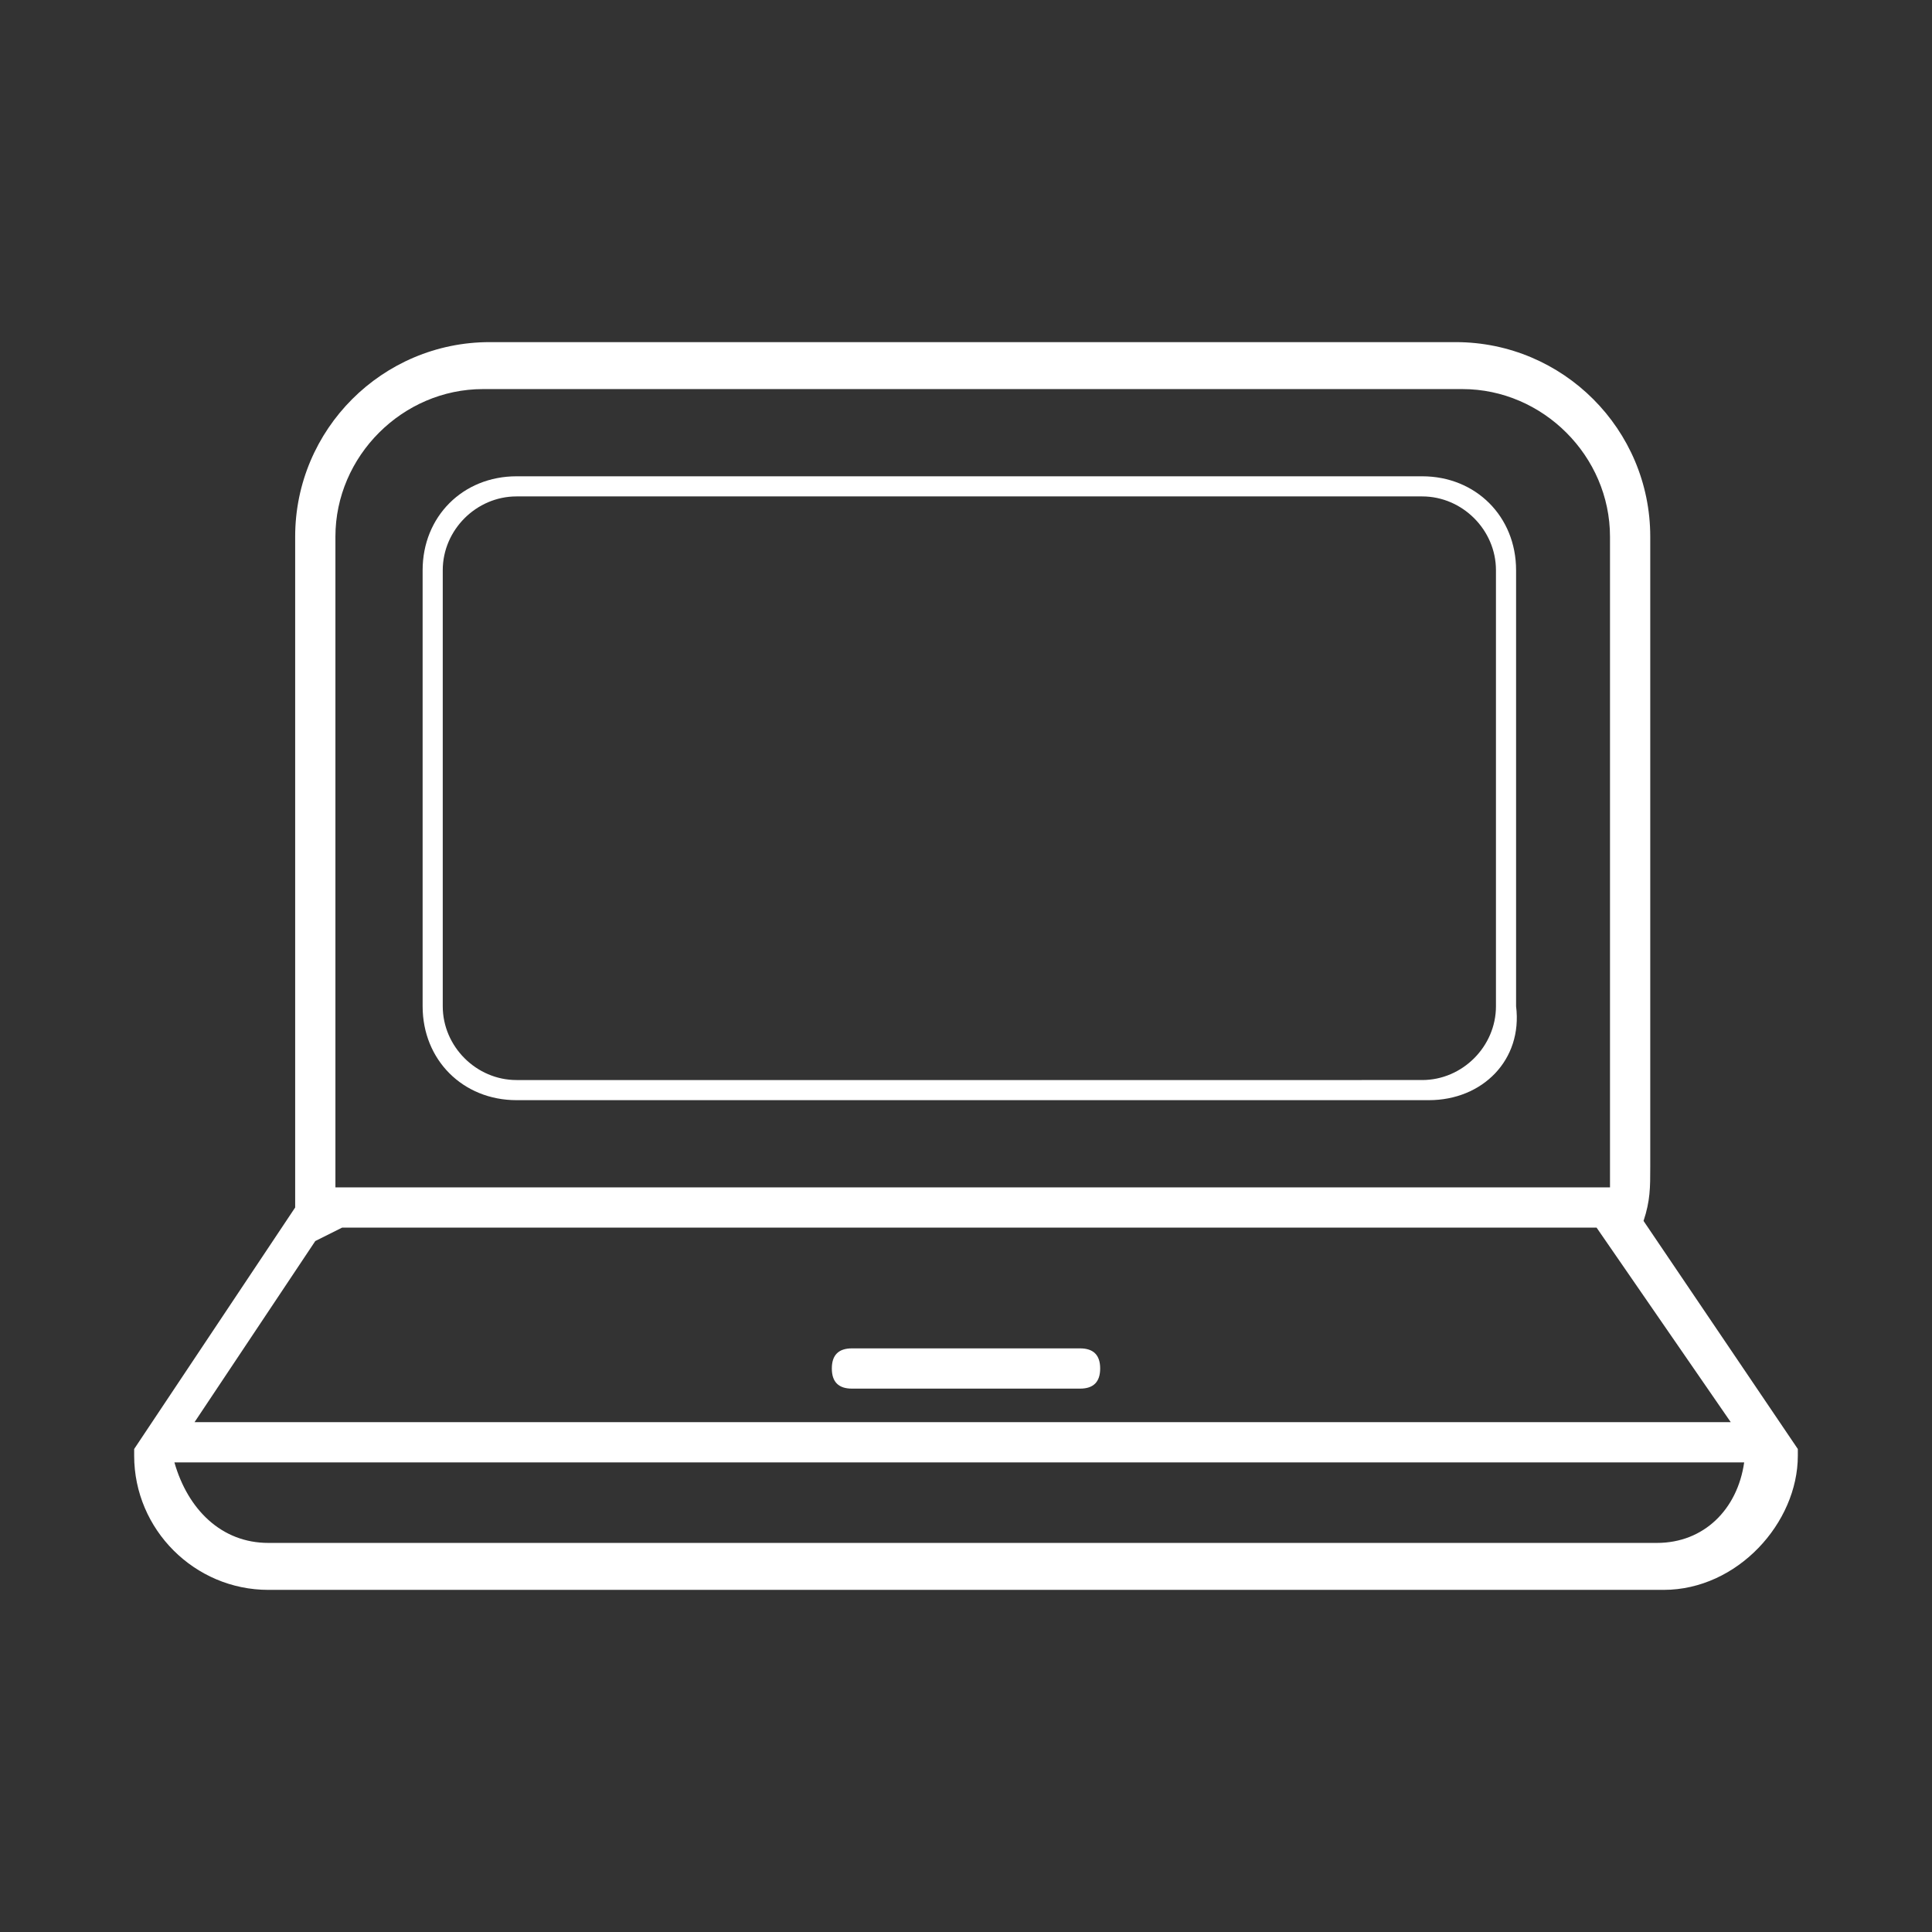
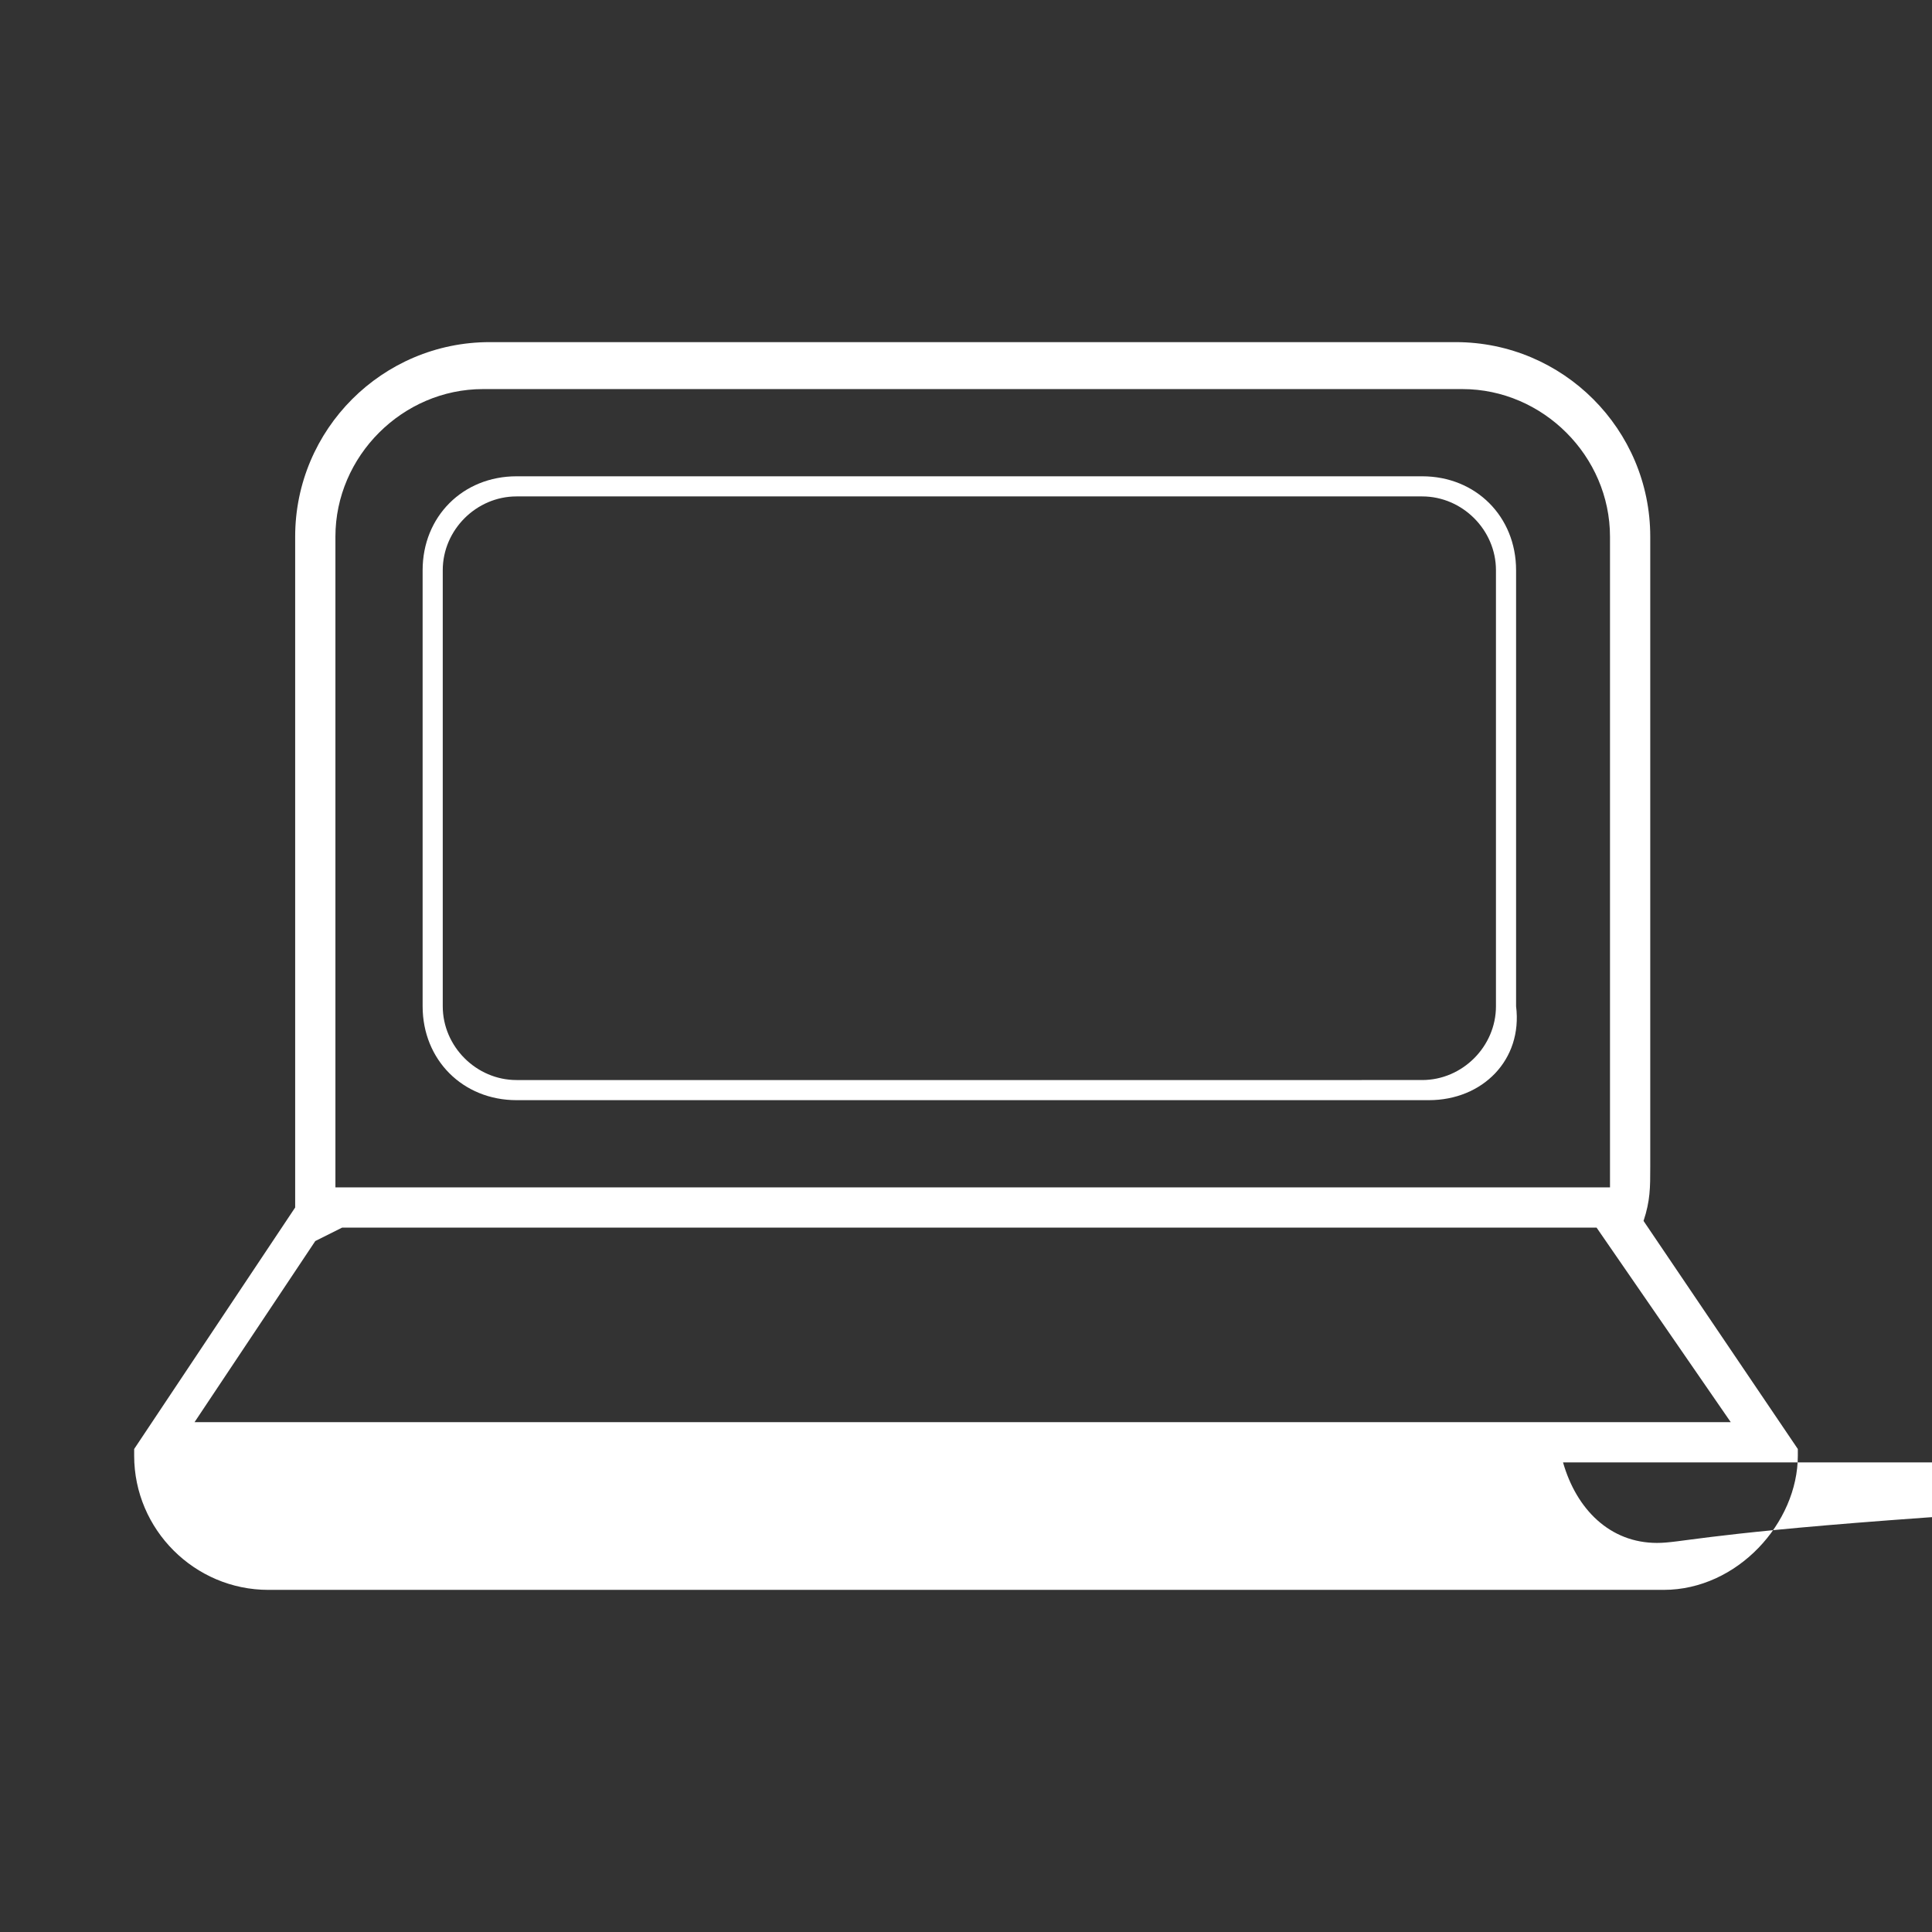
<svg xmlns="http://www.w3.org/2000/svg" version="1.1" id="Layer_1" x="0px" y="0px" viewBox="0 0 28.8 28.8" style="enable-background:new 0 0 28.8 28.8;" xml:space="preserve">
  <rect x="0" y="0" width="28.8" height="28.8" fill="#333333" stroke="none" />
  <style type="text/css">
	.st0{fill:#FFFFFF;}
</style>
  <g>
-     <path class="st0" d="M24.5,18.2c0.1-0.3,0.1-0.5,0.1-0.8V8c0-1.6-1.3-2.9-2.9-2.9H7.3C5.7,5.1,4.4,6.4,4.4,8v9.5c0,0.2,0,0.3,0,0.5   L2,21.6v0.1c0,1.1,0.9,2,2,2h20.8c1.1,0,2-1,2-2v-0.1L24.5,18.2z M5.1,18.3h18.7l2,2.9H2.9l1.8-2.7L5.1,18.3z M5,8   c0-1.2,1-2.2,2.2-2.2h14.6C23,5.8,24,6.8,24,8v9.4c0,0.1,0,0.2,0,0.3H5c0-0.1,0-0.2,0-0.3V8z M24.7,23H4c-0.7,0-1.2-0.5-1.4-1.2   h23.4C25.9,22.5,25.4,23,24.7,23z" />
-     <path class="st0" d="M12.7,20.7h3.4c0.2,0,0.3-0.1,0.3-0.3c0-0.2-0.1-0.3-0.3-0.3h-3.4c-0.2,0-0.3,0.1-0.3,0.3   C12.4,20.6,12.5,20.7,12.7,20.7z" />
+     <path class="st0" d="M24.5,18.2c0.1-0.3,0.1-0.5,0.1-0.8V8c0-1.6-1.3-2.9-2.9-2.9H7.3C5.7,5.1,4.4,6.4,4.4,8v9.5c0,0.2,0,0.3,0,0.5   L2,21.6v0.1c0,1.1,0.9,2,2,2h20.8c1.1,0,2-1,2-2v-0.1L24.5,18.2z M5.1,18.3h18.7l2,2.9H2.9l1.8-2.7L5.1,18.3z M5,8   c0-1.2,1-2.2,2.2-2.2h14.6C23,5.8,24,6.8,24,8v9.4c0,0.1,0,0.2,0,0.3H5c0-0.1,0-0.2,0-0.3V8z M24.7,23c-0.7,0-1.2-0.5-1.4-1.2   h23.4C25.9,22.5,25.4,23,24.7,23z" />
    <path class="st0" d="M7.7,16.4h13.6c0.8,0,1.4-0.6,1.3-1.4V8.5c0-0.8-0.6-1.4-1.4-1.4H7.7c-0.8,0-1.4,0.6-1.4,1.4V15   C6.3,15.8,6.9,16.4,7.7,16.4z M6.6,8.5c0-0.6,0.5-1.1,1.1-1.1h13.5c0.6,0,1.1,0.5,1.1,1.1V15c0,0.6-0.5,1.1-1.1,1.1H7.7   c-0.6,0-1.1-0.5-1.1-1.1V8.5z" />
  </g>
</svg>